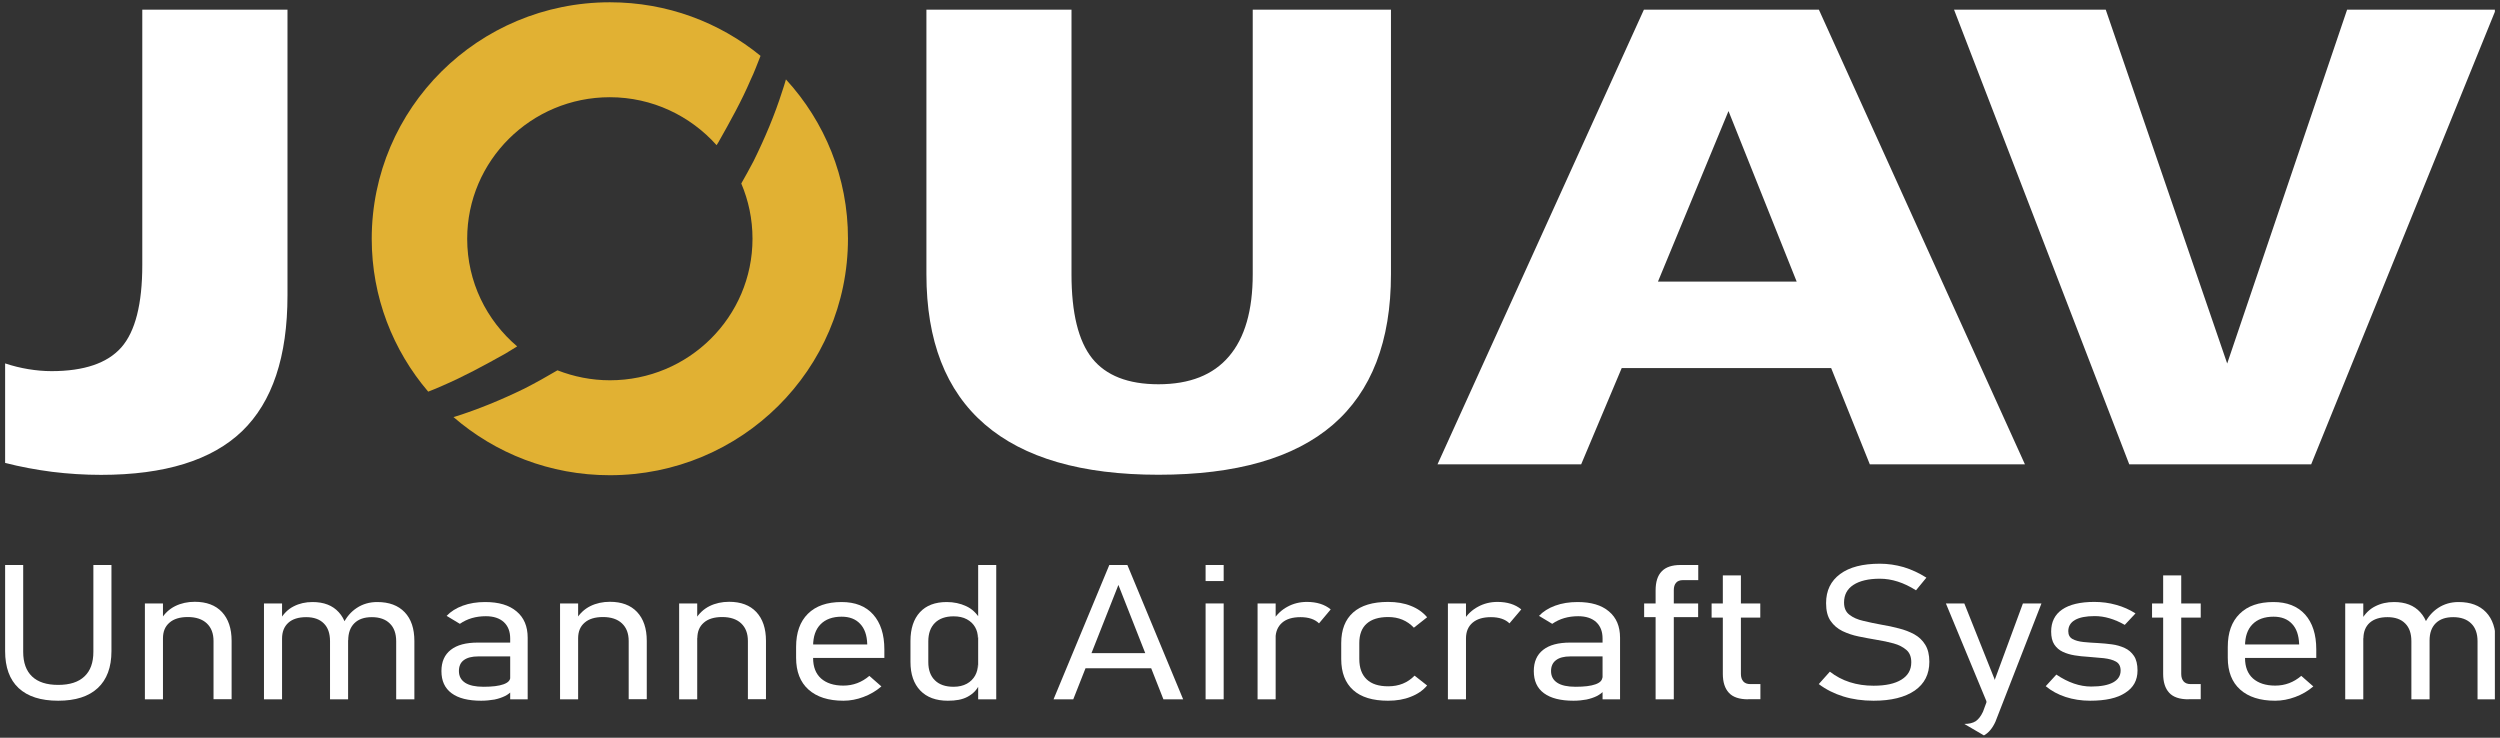
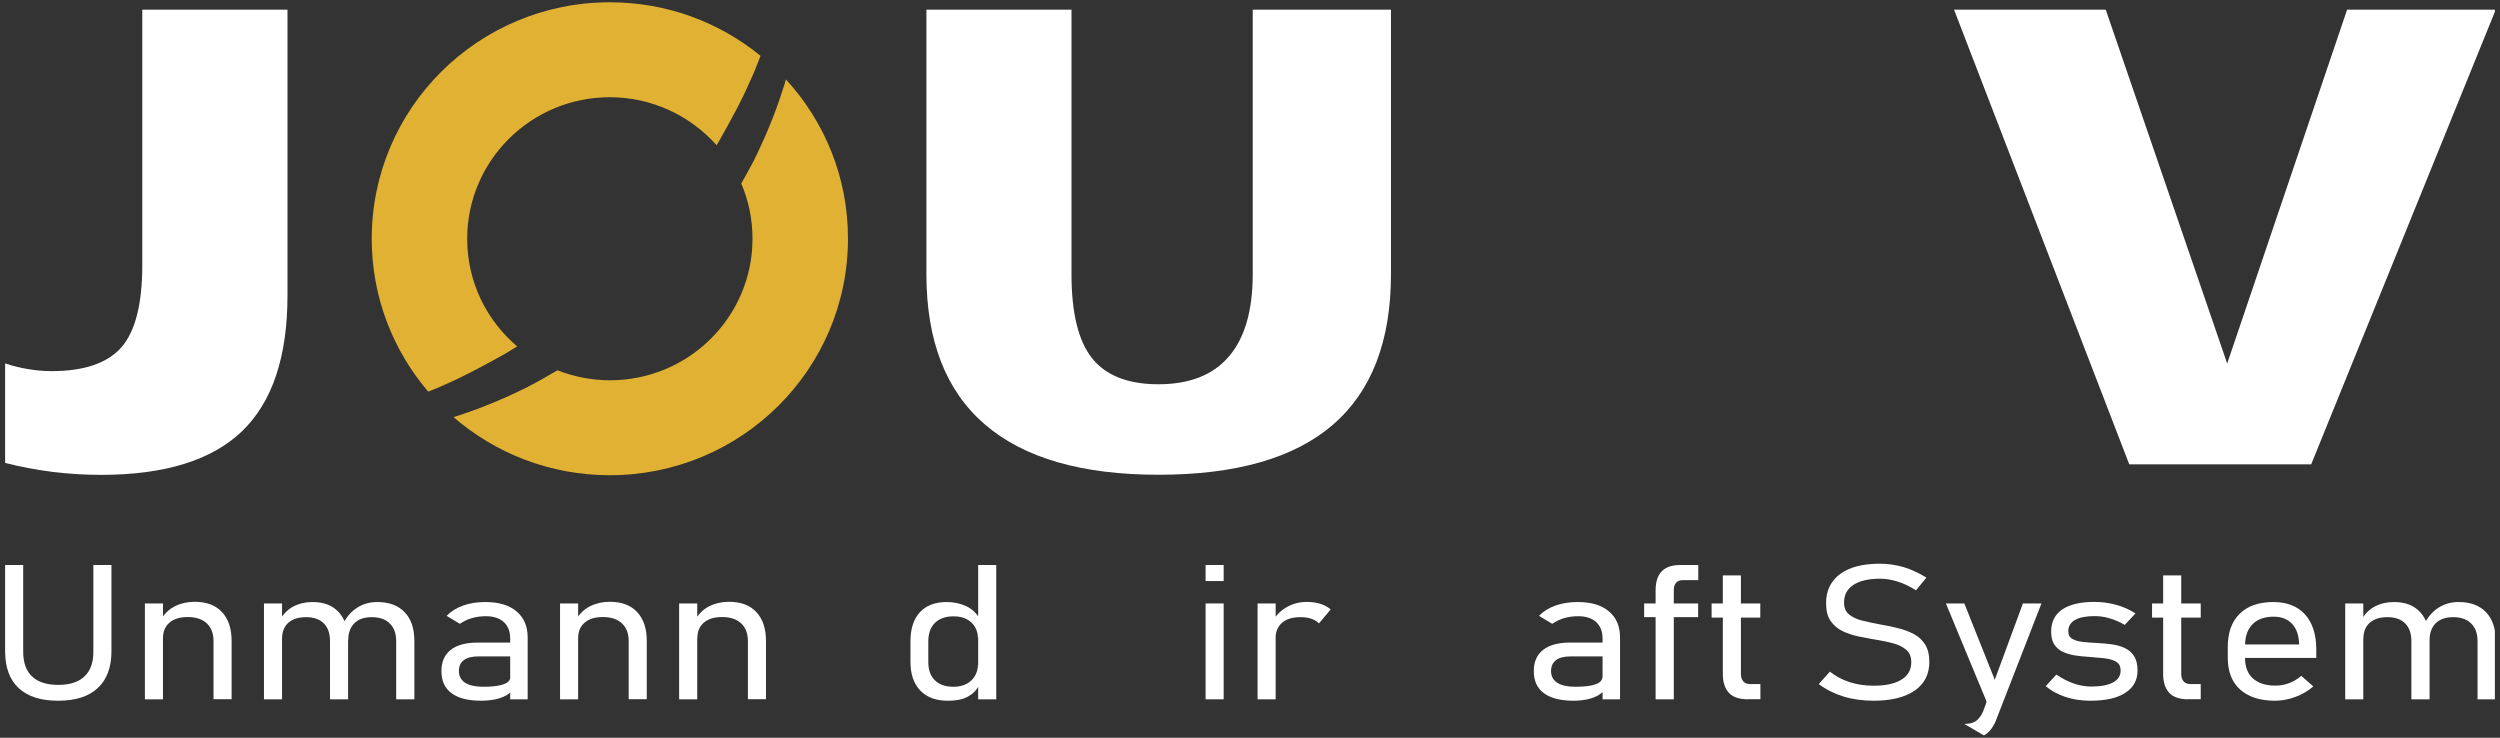
<svg xmlns="http://www.w3.org/2000/svg" width="488" height="144" overflow="hidden">
  <rect width="100%" height="100%" fill="#333333" stroke="none" />
  <defs>
    <clipPath id="clip0">
      <rect x="396" y="288" width="488" height="144" />
    </clipPath>
    <clipPath id="clip1">
      <rect x="397" y="288" width="486" height="144" />
    </clipPath>
    <clipPath id="clip2">
      <rect x="397" y="288" width="486" height="144" />
    </clipPath>
    <clipPath id="clip3">
      <rect x="397" y="288" width="486" height="144" />
    </clipPath>
  </defs>
  <g clip-path="url(#clip0)" transform="translate(-396 -288)">
    <g clip-path="url(#clip1)">
      <g clip-path="url(#clip2)">
        <g clip-path="url(#clip3)">
          <path d="M26.562 1.441 54.68 1.441 54.68 57.197C54.68 69.186 51.752 78.017 45.895 83.714 40.038 89.388 30.932 92.247 18.578 92.247 15.352 92.247 12.194 92.041 9.083 91.653 5.926 91.241 2.906 90.669 0 89.914L0 70.49C1.487 70.993 2.974 71.359 4.484 71.611 5.994 71.862 7.481 72 8.969 72 15.306 72 19.813 70.444 22.513 67.355 25.212 64.244 26.562 58.89 26.562 51.272L26.562 1.441Z" fill="#FFFFFF" fill-rule="nonzero" fill-opacity="1" transform="matrix(1.008 0 0 1 397 288.446)" />
          <path d="M178.386 1.441 206.504 1.441 206.504 53.079C206.504 60.652 207.831 66.12 210.508 69.506 213.185 72.869 217.463 74.562 223.343 74.562 229.383 74.562 233.936 72.755 237.002 69.117 240.068 65.502 241.6 60.148 241.6 53.079L241.6 1.441 268.369 1.441 268.369 53.079C268.369 66.143 264.617 75.935 257.135 82.455 249.631 88.976 238.375 92.225 223.343 92.225 208.472 92.225 197.261 88.953 189.711 82.387 182.161 75.82 178.409 66.051 178.409 53.079L178.409 1.441Z" fill="#FFFFFF" fill-rule="nonzero" fill-opacity="1" transform="matrix(1.008 0 0 1 397 288.446)" />
-           <path d="M317.352 1.441 351.236 1.441 391.136 90.188 361.097 90.188 353.615 71.405 313.051 71.405 305.204 90.188 277.383 90.188 317.352 1.441ZM333.733 21.232 320.075 54.52 346.935 54.52 333.733 21.232Z" fill="#FFFFFF" fill-rule="nonzero" fill-opacity="1" transform="matrix(1.008 0 0 1 397 288.446)" />
          <path d="M377.409 1.441 406.786 1.441 430.305 70.513 453.527 1.441 482.309 1.441 446.572 90.188 411.338 90.188 377.409 1.441Z" fill="#FFFFFF" fill-rule="nonzero" fill-opacity="1" transform="matrix(1.008 0 0 1 397 288.446)" />
          <path d="M96.892 68.568C97.647 68.11 98.402 67.63 99.157 67.172 93.231 62.093 89.479 54.589 89.479 46.169 89.479 30.909 101.857 18.532 117.094 18.532 125.33 18.532 132.697 22.17 137.776 27.889 137.891 27.706 138.005 27.523 138.119 27.34 140.43 23.222 142.649 19.195 144.343 15.191 145.098 13.613 145.669 12.011 146.287 10.456 138.348 3.912 128.19 0 117.117 0 91.63 0 70.993 20.66 70.993 46.169 70.993 57.54 75.111 67.95 81.929 76.004 82.867 75.637 83.828 75.249 84.766 74.814 88.77 73.075 92.796 70.879 96.892 68.568Z" fill="#E1B133" fill-rule="nonzero" fill-opacity="1" transform="matrix(1.008 0 0 1 397 288.446)" />
          <path d="M151.206 15.054C150.977 15.855 150.726 16.679 150.451 17.479 149.056 21.895 147.18 26.425 144.937 31.001 144.182 32.465 143.382 33.906 142.558 35.371 143.954 38.688 144.731 42.326 144.731 46.147 144.731 61.407 132.377 73.784 117.117 73.784 113.525 73.784 110.116 73.075 106.959 71.84 104.854 73.098 102.726 74.288 100.598 75.386 96.045 77.628 91.492 79.504 87.077 80.9 86.985 80.922 86.917 80.945 86.825 80.968 94.924 88.038 105.517 92.316 117.094 92.316 142.581 92.316 163.218 71.656 163.218 46.147 163.24 34.181 158.688 23.268 151.206 15.054Z" fill="#E1B133" fill-rule="nonzero" fill-opacity="1" transform="matrix(1.008 0 0 1 397 288.446)" />
          <path d="M10.273 136.335C6.909 136.335 4.37 135.511 2.608 133.864 0.869 132.217 0 129.814 0 126.657L0 109.841 3.5 109.841 3.5 126.794C3.5 128.899 4.072 130.501 5.216 131.599 6.36 132.697 8.053 133.246 10.273 133.246 12.515 133.246 14.208 132.697 15.352 131.599 16.518 130.501 17.09 128.899 17.09 126.794L17.09 109.841 20.591 109.841 20.591 126.657C20.591 129.814 19.699 132.217 17.937 133.864 16.175 135.511 13.636 136.335 10.273 136.335Z" fill="#FFFFFF" fill-rule="nonzero" fill-opacity="1" transform="matrix(1.008 0 0 1 397 288.446)" />
          <path d="M27.066 136.06 27.066 117.346 30.566 117.346 30.566 136.06 27.066 136.06ZM40.358 136.06 40.358 124.69C40.358 123.202 39.924 122.059 39.054 121.235 38.185 120.411 36.949 119.999 35.371 119.999 33.838 119.999 32.648 120.366 31.824 121.098 30.978 121.83 30.566 122.836 30.566 124.163L30.131 120.549C30.841 119.336 31.779 118.444 32.923 117.872 34.067 117.3 35.348 117.025 36.721 117.025 38.986 117.025 40.747 117.689 41.983 119.016 43.218 120.343 43.859 122.219 43.859 124.644L43.859 136.038 40.358 136.038Z" fill="#FFFFFF" fill-rule="nonzero" fill-opacity="1" transform="matrix(1.008 0 0 1 397 288.446)" />
          <path d="M50.127 136.06 50.127 117.346 53.628 117.346 53.628 136.06 50.127 136.06ZM62.917 136.06 62.917 124.712C62.917 123.225 62.528 122.059 61.727 121.258 60.926 120.434 59.782 120.022 58.295 120.022 56.808 120.022 55.641 120.388 54.84 121.121 54.04 121.853 53.628 122.882 53.628 124.209L53.193 120.594C53.88 119.382 54.772 118.467 55.87 117.917 56.968 117.346 58.181 117.071 59.531 117.071 61.727 117.071 63.42 117.734 64.61 119.061 65.822 120.388 66.417 122.264 66.417 124.69L66.417 136.06 62.917 136.06ZM75.729 136.06 75.729 124.712C75.729 123.225 75.317 122.059 74.493 121.258 73.67 120.434 72.503 120.022 71.016 120.022 69.552 120.022 68.431 120.411 67.63 121.212 66.829 122.013 66.44 123.134 66.44 124.575L65.411 121.418C66.074 120.022 66.966 118.97 68.11 118.215 69.254 117.46 70.558 117.071 72.068 117.071 74.356 117.071 76.118 117.734 77.376 119.061 78.635 120.388 79.252 122.264 79.252 124.69L79.252 136.06 75.729 136.06Z" fill="#FFFFFF" fill-rule="nonzero" fill-opacity="1" transform="matrix(1.008 0 0 1 397 288.446)" />
          <path d="M92.179 136.335C89.685 136.335 87.763 135.854 86.459 134.871 85.132 133.887 84.492 132.446 84.492 130.547 84.492 128.739 85.086 127.366 86.299 126.406 87.511 125.445 89.25 124.987 91.561 124.987L98.013 124.987 98.287 127.687 91.584 127.687C90.371 127.687 89.456 127.938 88.816 128.419 88.175 128.899 87.878 129.609 87.878 130.547 87.878 131.553 88.289 132.308 89.09 132.834 89.914 133.361 91.081 133.612 92.659 133.612 94.329 133.612 95.633 133.452 96.503 133.132 97.395 132.812 97.83 132.354 97.83 131.736L98.265 134.276C97.876 134.733 97.395 135.122 96.8 135.42 96.206 135.717 95.519 135.946 94.764 136.106 93.941 136.243 93.094 136.335 92.179 136.335ZM97.807 136.06 97.807 124.186C97.807 122.814 97.395 121.761 96.572 120.983 95.748 120.228 94.581 119.839 93.094 119.839 91.172 119.839 89.502 120.32 88.061 121.326L85.498 119.771C86.299 118.924 87.329 118.261 88.633 117.78 89.937 117.3 91.378 117.071 92.957 117.071 95.588 117.071 97.601 117.666 99.042 118.901 100.484 120.114 101.193 121.83 101.193 124.026L101.193 136.06 97.807 136.06Z" fill="#FFFFFF" fill-rule="nonzero" fill-opacity="1" transform="matrix(1.008 0 0 1 397 288.446)" />
          <path d="M107.462 136.06 107.462 117.346 110.962 117.346 110.962 136.06 107.462 136.06ZM120.754 136.06 120.754 124.69C120.754 123.202 120.32 122.059 119.45 121.235 118.581 120.411 117.346 119.999 115.767 119.999 114.234 119.999 113.044 120.366 112.221 121.098 111.374 121.83 110.962 122.836 110.962 124.163L110.528 120.549C111.237 119.336 112.175 118.444 113.319 117.872 114.463 117.3 115.744 117.025 117.117 117.025 119.382 117.025 121.143 117.689 122.379 119.016 123.614 120.343 124.255 122.219 124.255 124.644L124.255 136.038 120.754 136.038Z" fill="#FFFFFF" fill-rule="nonzero" fill-opacity="1" transform="matrix(1.008 0 0 1 397 288.446)" />
          <path d="M130.524 136.06 130.524 117.346 134.024 117.346 134.024 136.06 130.524 136.06ZM143.839 136.06 143.839 124.69C143.839 123.202 143.404 122.059 142.535 121.235 141.666 120.411 140.43 119.999 138.852 119.999 137.319 119.999 136.129 120.366 135.305 121.098 134.459 121.83 134.047 122.836 134.047 124.163L133.612 120.549C134.322 119.336 135.26 118.444 136.404 117.872 137.548 117.3 138.829 117.025 140.201 117.025 142.466 117.025 144.228 117.689 145.464 119.016 146.699 120.343 147.34 122.219 147.34 124.644L147.34 136.038 143.839 136.038Z" fill="#FFFFFF" fill-rule="nonzero" fill-opacity="1" transform="matrix(1.008 0 0 1 397 288.446)" />
-           <path d="M162.348 136.335C159.42 136.335 157.178 135.603 155.576 134.161 153.975 132.72 153.174 130.638 153.174 127.961L153.174 125.834C153.174 123.042 153.929 120.892 155.462 119.359 156.995 117.826 159.168 117.071 161.982 117.071 164.613 117.071 166.649 117.872 168.091 119.496 169.532 121.121 170.264 123.386 170.264 126.314L170.264 127.984 155.645 127.984 155.645 125.353 166.947 125.353 166.947 125.262C166.901 123.569 166.443 122.242 165.574 121.326 164.705 120.388 163.515 119.931 161.982 119.931 160.243 119.931 158.871 120.434 157.91 121.418 156.949 122.402 156.468 123.82 156.468 125.628L156.468 128.007C156.468 129.723 156.972 131.05 158.001 131.988 159.031 132.903 160.472 133.384 162.325 133.384 164.224 133.384 165.894 132.743 167.359 131.485L169.692 133.544C168.663 134.436 167.496 135.122 166.215 135.603 164.956 136.083 163.652 136.335 162.348 136.335Z" fill="#FFFFFF" fill-rule="nonzero" fill-opacity="1" transform="matrix(1.008 0 0 1 397 288.446)" />
          <path d="M182.55 136.335C180.262 136.335 178.478 135.671 177.219 134.344 175.961 133.018 175.32 131.164 175.32 128.762L175.32 124.69C175.32 122.264 175.938 120.388 177.151 119.061 178.363 117.734 180.102 117.071 182.344 117.071 183.717 117.071 184.975 117.346 186.096 117.872 187.24 118.398 188.133 119.267 188.819 120.434L188.384 124.141C188.384 123.34 188.201 122.608 187.835 121.967 187.469 121.326 186.92 120.8 186.234 120.434 185.524 120.045 184.678 119.862 183.671 119.862 182.115 119.862 180.903 120.297 180.056 121.143 179.21 121.99 178.775 123.202 178.775 124.758L178.775 128.808C178.775 130.341 179.21 131.53 180.056 132.354 180.903 133.201 182.115 133.612 183.671 133.612 184.678 133.612 185.524 133.406 186.234 133.018 186.943 132.629 187.469 132.079 187.835 131.439 188.201 130.775 188.384 130.043 188.384 129.243L188.659 133.178C188.201 134.207 187.446 134.985 186.394 135.557 185.341 136.129 184.106 136.335 182.55 136.335ZM188.43 136.06 188.43 109.841 191.93 109.841 191.93 136.06 188.43 136.06Z" fill="#FFFFFF" fill-rule="nonzero" fill-opacity="1" transform="matrix(1.008 0 0 1 397 288.446)" />
-           <path d="M203.027 136.06 213.826 109.841 217.326 109.841 228.125 136.06 224.304 136.06 215.587 113.731 206.847 136.06 203.027 136.06ZM207.991 129.997 207.991 127.046 223.412 127.046 223.412 129.997 207.991 129.997Z" fill="#FFFFFF" fill-rule="nonzero" fill-opacity="1" transform="matrix(1.008 0 0 1 397 288.446)" />
          <path d="M232.472 112.976 232.472 109.841 235.972 109.841 235.972 112.976 232.472 112.976ZM232.472 136.06 232.472 117.346 235.972 117.346 235.972 136.06 232.472 136.06Z" fill="#FFFFFF" fill-rule="nonzero" fill-opacity="1" transform="matrix(1.008 0 0 1 397 288.446)" />
          <path d="M242.538 136.06 242.538 117.346 246.039 117.346 246.039 136.06 242.538 136.06ZM254.435 121.235C253.635 120.434 252.422 120.022 250.843 120.022 249.288 120.022 248.098 120.388 247.274 121.121 246.451 121.853 246.016 122.882 246.016 124.186L245.581 120.571C246.291 119.473 247.183 118.604 248.327 117.986 249.448 117.368 250.706 117.048 252.079 117.048 253.978 117.048 255.534 117.529 256.7 118.512L254.435 121.235Z" fill="#FFFFFF" fill-rule="nonzero" fill-opacity="1" transform="matrix(1.008 0 0 1 397 288.446)" />
-           <path d="M267.797 136.335C264.845 136.335 262.58 135.649 261.047 134.253 259.515 132.857 258.737 130.844 258.737 128.19L258.737 125.101C258.737 122.47 259.515 120.48 261.047 119.107 262.58 117.734 264.845 117.048 267.797 117.048 269.467 117.048 270.954 117.3 272.235 117.826 273.516 118.329 274.569 119.084 275.37 120.045L272.807 122.081C271.503 120.686 269.833 119.999 267.842 119.999 266.012 119.999 264.617 120.434 263.678 121.281 262.718 122.127 262.237 123.408 262.237 125.079L262.237 128.167C262.237 129.929 262.718 131.256 263.678 132.171 264.639 133.086 266.012 133.521 267.842 133.521 269.902 133.521 271.595 132.834 272.944 131.439L275.37 133.361C274.569 134.322 273.516 135.054 272.212 135.557 270.931 136.083 269.467 136.335 267.797 136.335Z" fill="#FFFFFF" fill-rule="nonzero" fill-opacity="1" transform="matrix(1.008 0 0 1 397 288.446)" />
-           <path d="M279.396 136.06 279.396 117.346 282.897 117.346 282.897 136.06 279.396 136.06ZM291.316 121.235C290.515 120.434 289.303 120.022 287.724 120.022 286.168 120.022 285.002 120.388 284.155 121.121 283.309 121.853 282.897 122.882 282.897 124.186L282.485 120.571C283.171 119.473 284.086 118.604 285.23 117.986 286.351 117.368 287.61 117.048 288.982 117.048 290.881 117.048 292.437 117.529 293.604 118.512L291.316 121.235Z" fill="#FFFFFF" fill-rule="nonzero" fill-opacity="1" transform="matrix(1.008 0 0 1 397 288.446)" />
          <path d="M303.716 136.335C301.223 136.335 299.324 135.854 297.997 134.871 296.67 133.887 296.029 132.446 296.029 130.547 296.029 128.739 296.624 127.366 297.837 126.406 299.049 125.445 300.788 124.987 303.076 124.987L309.528 124.987 309.802 127.687 303.076 127.687C301.863 127.687 300.948 127.938 300.33 128.419 299.69 128.899 299.369 129.609 299.369 130.547 299.369 131.553 299.781 132.308 300.582 132.834 301.383 133.361 302.573 133.612 304.128 133.612 305.821 133.612 307.103 133.452 307.972 133.132 308.864 132.812 309.299 132.354 309.299 131.736L309.711 134.276C309.322 134.733 308.818 135.122 308.246 135.42 307.652 135.717 306.965 135.946 306.21 136.106 305.478 136.243 304.632 136.335 303.716 136.335ZM309.345 136.06 309.345 124.186C309.345 122.814 308.933 121.761 308.109 120.983 307.286 120.228 306.119 119.839 304.632 119.839 302.71 119.839 301.04 120.32 299.598 121.326L297.036 119.771C297.837 118.924 298.866 118.261 300.17 117.78 301.474 117.3 302.916 117.071 304.494 117.071 307.125 117.071 309.139 117.666 310.58 118.901 312.021 120.114 312.731 121.83 312.731 124.026L312.731 136.06 309.345 136.06Z" fill="#FFFFFF" fill-rule="nonzero" fill-opacity="1" transform="matrix(1.008 0 0 1 397 288.446)" />
          <path d="M317.398 120.022 317.398 117.346 327.854 117.346 327.854 120.022 317.398 120.022ZM319.617 136.06 319.617 114.806C319.617 113.136 320.006 111.9 320.807 111.077 321.585 110.253 322.797 109.841 324.445 109.841L327.876 109.841 327.876 112.793 324.925 112.793C324.307 112.793 323.85 112.976 323.575 113.319 323.278 113.662 323.141 114.142 323.141 114.76L323.141 136.06 319.617 136.06Z" fill="#FFFFFF" fill-rule="nonzero" fill-opacity="1" transform="matrix(1.008 0 0 1 397 288.446)" />
          <path d="M330.462 120.114 330.462 117.346 339.888 117.346 339.888 120.114 330.462 120.114ZM337.531 136.06C335.815 136.06 334.557 135.626 333.802 134.779 333.024 133.933 332.635 132.697 332.635 131.096L332.635 111.877 336.136 111.877 336.136 131.119C336.136 131.736 336.296 132.217 336.593 132.56 336.891 132.903 337.348 133.086 337.92 133.086L339.911 133.086 339.911 136.038 337.531 136.038Z" fill="#FFFFFF" fill-rule="nonzero" fill-opacity="1" transform="matrix(1.008 0 0 1 397 288.446)" />
          <path d="M361.829 136.335C359.701 136.335 357.756 136.06 355.995 135.511 354.233 134.962 352.631 134.161 351.213 133.086L353.363 130.661C354.53 131.576 355.812 132.263 357.23 132.72 358.648 133.178 360.181 133.406 361.829 133.406 364.162 133.406 365.947 133.018 367.228 132.217 368.509 131.416 369.127 130.295 369.127 128.854L369.127 128.808C369.127 127.755 368.807 126.955 368.166 126.406 367.525 125.856 366.702 125.422 365.695 125.147 364.666 124.873 363.567 124.621 362.378 124.438 361.257 124.255 360.113 124.026 358.969 123.797 357.825 123.569 356.772 123.202 355.812 122.745 354.851 122.264 354.073 121.601 353.501 120.754 352.906 119.885 352.631 118.741 352.631 117.3L352.631 117.277C352.631 114.829 353.547 112.953 355.354 111.603 357.161 110.253 359.724 109.59 363.041 109.59 364.597 109.59 366.13 109.818 367.64 110.253 369.15 110.711 370.614 111.397 372.055 112.312L370.042 114.783C367.686 113.273 365.352 112.518 363.041 112.518 360.845 112.518 359.129 112.93 357.916 113.731 356.704 114.531 356.109 115.675 356.109 117.162L356.109 117.185C356.109 118.215 356.452 119.016 357.139 119.542 357.825 120.091 358.74 120.503 359.861 120.754 360.982 121.029 362.172 121.281 363.43 121.509 364.528 121.692 365.627 121.921 366.725 122.219 367.823 122.493 368.807 122.882 369.699 123.363 370.591 123.866 371.3 124.529 371.827 125.399 372.353 126.245 372.627 127.366 372.627 128.716L372.627 128.739C372.627 131.164 371.689 133.018 369.813 134.344 367.892 135.671 365.238 136.335 361.829 136.335Z" fill="#FFFFFF" fill-rule="nonzero" fill-opacity="1" transform="matrix(1.008 0 0 1 397 288.446)" />
          <path d="M384.158 137.593 375.831 117.346 379.4 117.346 386.057 134.161Z" fill="#FFFFFF" fill-rule="nonzero" fill-opacity="1" transform="matrix(1.008 0 0 1 397 288.446)" />
          <path d="M379.4 140.865C380.338 140.865 381.047 140.682 381.596 140.339 382.122 139.973 382.603 139.378 383.014 138.486L390.747 117.346 394.339 117.346 385.417 140.453C384.845 141.711 384.113 142.604 383.198 143.107" fill="#FFFFFF" fill-rule="nonzero" fill-opacity="1" transform="matrix(1.008 0 0 1 397 288.446)" />
          <path d="M403.766 136.335C402.05 136.335 400.471 136.083 399.007 135.603 397.543 135.122 396.261 134.413 395.163 133.498L397.222 131.233C399.51 132.789 401.752 133.567 403.971 133.567 405.825 133.567 407.243 133.292 408.204 132.766 409.165 132.24 409.668 131.462 409.668 130.455 409.668 129.631 409.371 129.037 408.753 128.693 408.158 128.35 407.358 128.144 406.397 128.03 405.413 127.938 404.383 127.847 403.285 127.755 402.439 127.71 401.592 127.618 400.768 127.481 399.922 127.344 399.167 127.115 398.481 126.794 397.794 126.474 397.245 125.994 396.833 125.376 396.421 124.758 396.216 123.889 396.216 122.836 396.216 120.96 396.925 119.519 398.343 118.535 399.762 117.551 401.844 117.048 404.566 117.048 406.031 117.048 407.449 117.231 408.799 117.62 410.149 117.986 411.407 118.558 412.551 119.29L410.469 121.532C408.479 120.388 406.534 119.816 404.658 119.816 402.965 119.816 401.706 120.068 400.837 120.571 399.968 121.075 399.533 121.807 399.533 122.768 399.533 123.477 399.808 123.98 400.334 124.278 400.86 124.575 401.592 124.781 402.461 124.873 403.354 124.964 404.315 125.033 405.321 125.079 406.191 125.124 407.083 125.216 407.975 125.33 408.868 125.445 409.691 125.696 410.446 126.039 411.201 126.383 411.796 126.909 412.254 127.595 412.711 128.282 412.94 129.243 412.94 130.432 412.94 132.331 412.162 133.773 410.583 134.779 409.028 135.832 406.74 136.335 403.766 136.335Z" fill="#FFFFFF" fill-rule="nonzero" fill-opacity="1" transform="matrix(1.008 0 0 1 397 288.446)" />
          <path d="M415.754 120.114 415.754 117.346 425.18 117.346 425.18 120.114 415.754 120.114ZM422.801 136.06C421.085 136.06 419.827 135.626 419.072 134.779 418.294 133.933 417.905 132.697 417.905 131.096L417.905 111.877 421.405 111.877 421.405 131.119C421.405 131.736 421.565 132.217 421.863 132.56 422.16 132.903 422.618 133.086 423.19 133.086L425.18 133.086 425.18 136.038 422.801 136.038Z" fill="#FFFFFF" fill-rule="nonzero" fill-opacity="1" transform="matrix(1.008 0 0 1 397 288.446)" />
          <path d="M439.594 136.335C436.688 136.335 434.423 135.603 432.822 134.161 431.22 132.72 430.419 130.638 430.419 127.961L430.419 125.834C430.419 123.042 431.174 120.892 432.73 119.359 434.263 117.826 436.437 117.071 439.251 117.071 441.882 117.071 443.918 117.872 445.382 119.496 446.824 121.121 447.556 123.386 447.556 126.314L447.556 127.984 432.936 127.984 432.936 125.353 444.238 125.353 444.238 125.262C444.17 123.569 443.735 122.242 442.865 121.326 441.996 120.388 440.806 119.931 439.273 119.931 437.535 119.931 436.162 120.434 435.201 121.418 434.24 122.402 433.76 123.82 433.76 125.628L433.76 128.007C433.76 129.723 434.263 131.05 435.293 131.988 436.322 132.903 437.763 133.384 439.617 133.384 441.516 133.384 443.186 132.743 444.65 131.485L446.984 133.544C445.954 134.436 444.787 135.122 443.483 135.603 442.202 136.083 440.898 136.335 439.594 136.335Z" fill="#FFFFFF" fill-rule="nonzero" fill-opacity="1" transform="matrix(1.008 0 0 1 397 288.446)" />
          <path d="M453.161 136.06 453.161 117.346 456.661 117.346 456.661 136.06 453.161 136.06ZM465.973 136.06 465.973 124.712C465.973 123.225 465.584 122.059 464.783 121.258 463.983 120.434 462.839 120.022 461.352 120.022 459.864 120.022 458.72 120.388 457.897 121.121 457.096 121.853 456.684 122.882 456.684 124.209L456.272 120.594C456.959 119.382 457.851 118.467 458.949 117.917 460.047 117.346 461.26 117.071 462.61 117.071 464.806 117.071 466.499 117.734 467.689 119.061 468.902 120.388 469.496 122.264 469.496 124.69L469.496 136.06 465.973 136.06ZM478.785 136.06 478.785 124.712C478.785 123.225 478.373 122.059 477.55 121.258 476.726 120.434 475.559 120.022 474.072 120.022 472.608 120.022 471.487 120.411 470.686 121.212 469.885 122.013 469.496 123.134 469.496 124.575L468.467 121.418C469.13 120.022 470.023 118.97 471.167 118.215 472.311 117.46 473.615 117.071 475.125 117.071 477.413 117.071 479.174 117.734 480.433 119.061 481.691 120.388 482.309 122.264 482.309 124.69L482.309 136.06 478.785 136.06Z" fill="#FFFFFF" fill-rule="nonzero" fill-opacity="1" transform="matrix(1.008 0 0 1 397 288.446)" />
        </g>
      </g>
    </g>
  </g>
</svg>